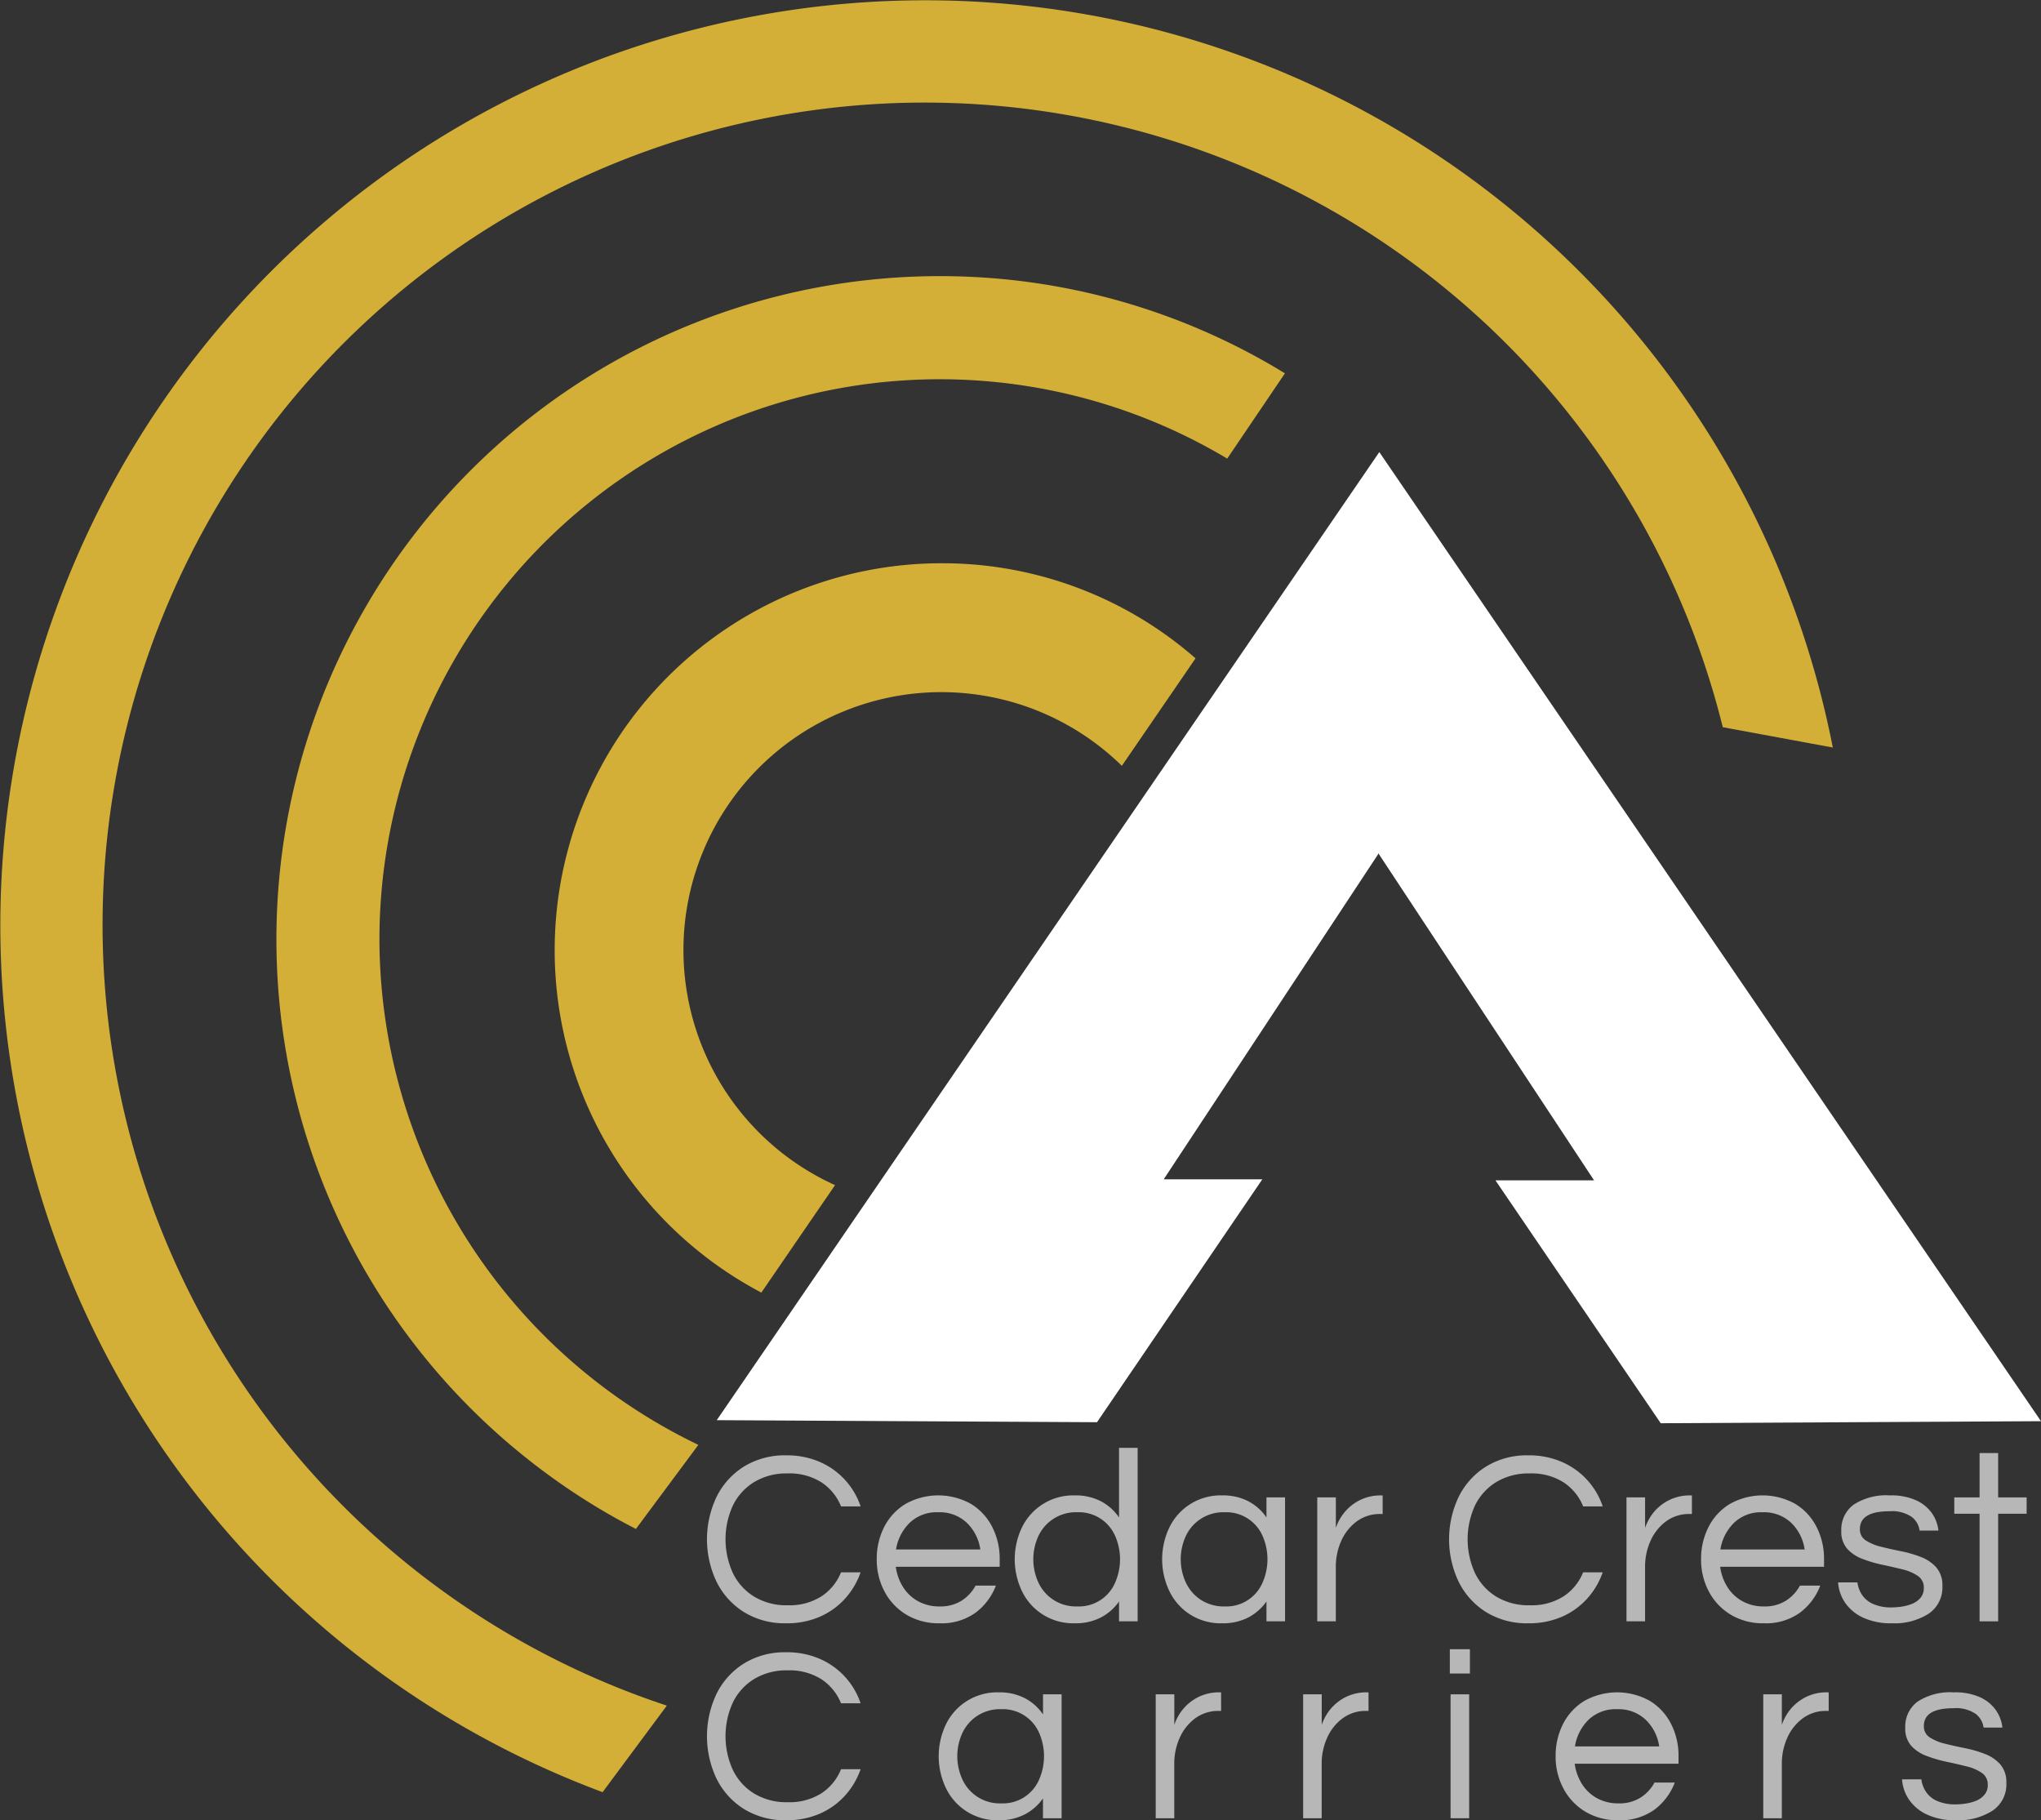
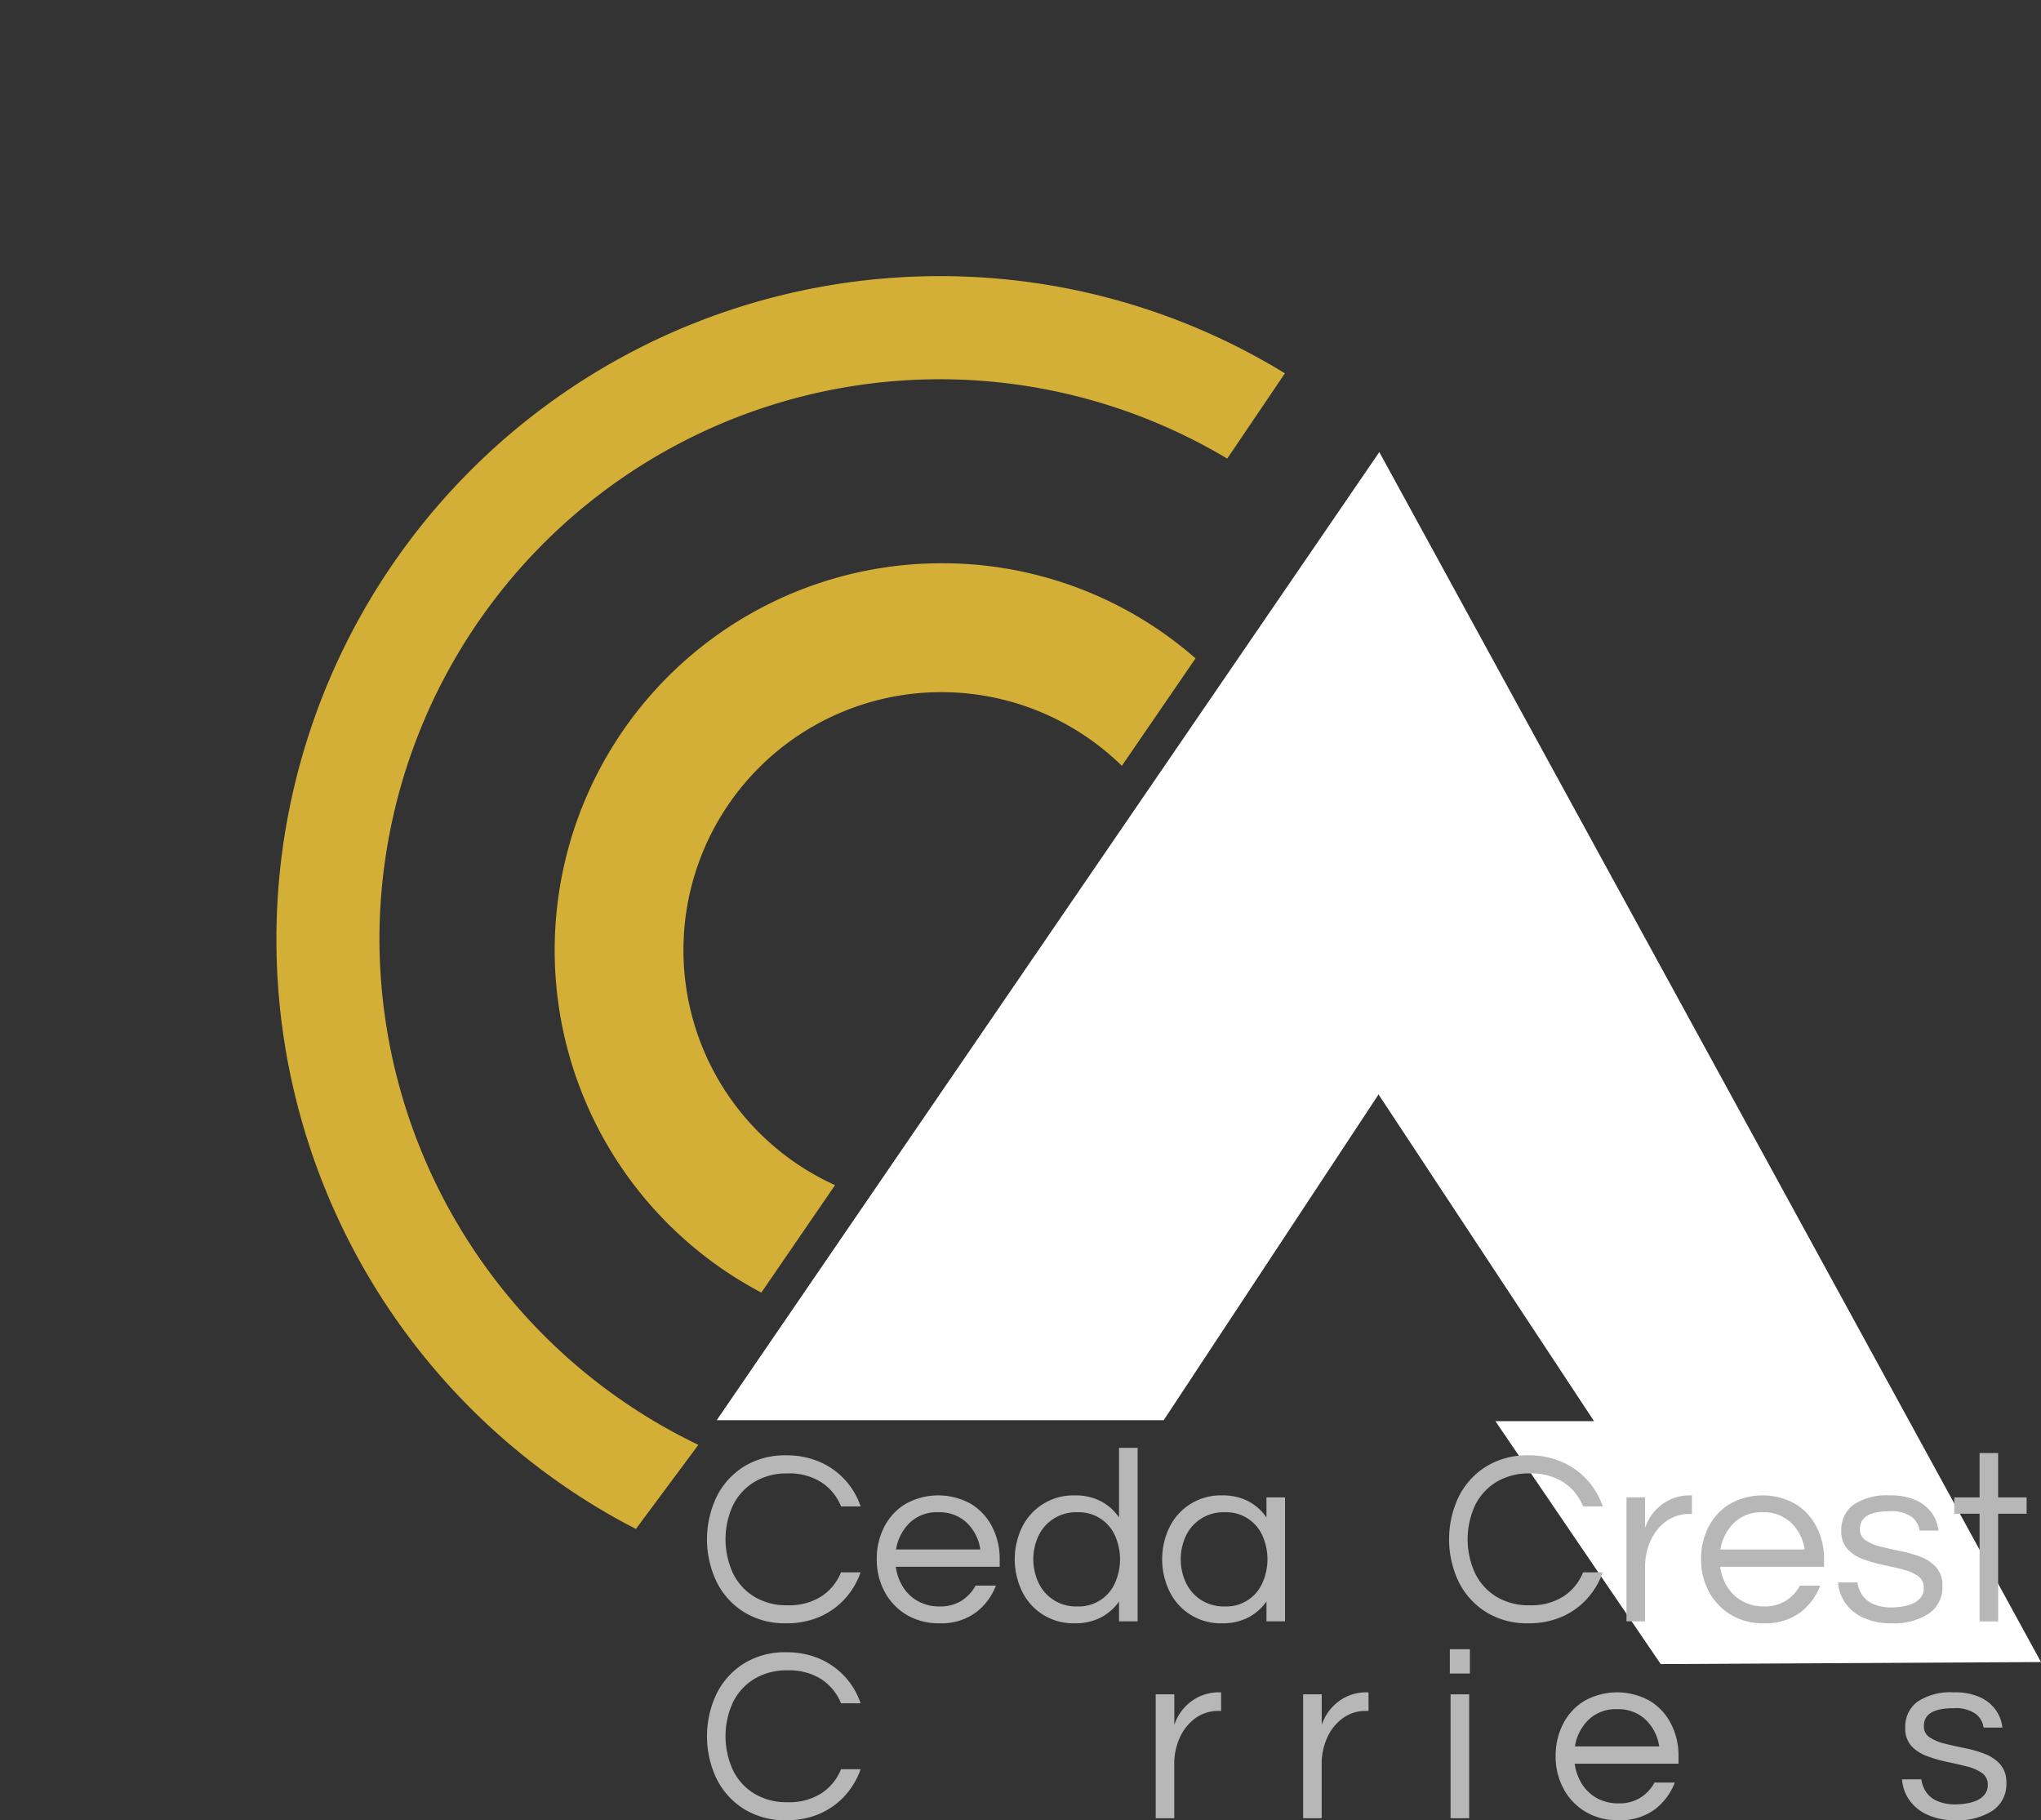
<svg xmlns="http://www.w3.org/2000/svg" width="217.85" height="194.258" viewBox="0 0 217.85 194.258">
  <rect x="0" y="0" width="217.85" height="194.258" fill="#333333" stroke="none" />
  <g id="Group_84" data-name="Group 84" transform="translate(-61.001 -56.852)">
    <g id="Group_1" data-name="Group 1" transform="translate(61.001 56.852)">
-       <path id="Path_1" data-name="Path 1" d="M256.629,136.629l-11.745-2.169a87.754,87.754,0,1,0-112.706,104.42l-6.858,9.235A98.716,98.716,0,1,1,256.629,136.629Z" transform="translate(-61.001 -56.852)" fill="#d4af37" />
-     </g>
+       </g>
    <g id="Group_2" data-name="Group 2" transform="translate(120.206 116.964)">
      <path id="Path_2" data-name="Path 2" d="M170.265,125.846a41.295,41.295,0,0,0-19.252,77.836l7.866-11.469a27.53,27.53,0,1,1,30.613-44.749l7.866-11.469A41.022,41.022,0,0,0,170.265,125.846Z" transform="translate(-128.954 -125.846)" fill="#d4af37" />
    </g>
    <g id="Group_3" data-name="Group 3" transform="translate(90.506 86.322)">
      <path id="Path_3" data-name="Path 3" d="M165.656,90.677a70.778,70.778,0,0,0-42.3,127.535,69.774,69.774,0,0,0,9.88,6.168l6.665-8.974a59.98,59.98,0,0,1-34.04-53.931A59.809,59.809,0,0,1,196.35,110.15l6.16-9.1A70.349,70.349,0,0,0,165.656,90.677Z" transform="translate(-94.866 -90.677)" fill="#d4af37" />
    </g>
    <g id="Group_4" data-name="Group 4" transform="translate(137.505 105.099)">
-       <path id="Path_4" data-name="Path 4" d="M219.529,112.229,148.81,215.546l40.588.218,17.644-25.923H196.517l22.966-34.815v.108l22.967,34.816H231.923l17.644,25.923,40.588-.218Z" transform="translate(-148.81 -112.229)" fill="#fff" />
+       <path id="Path_4" data-name="Path 4" d="M219.529,112.229,148.81,215.546H196.517l22.966-34.815v.108l22.967,34.816H231.923l17.644,25.923,40.588-.218Z" transform="translate(-148.81 -112.229)" fill="#fff" />
    </g>
    <g id="Group_5" data-name="Group 5" transform="translate(136.462 211.368)">
      <path id="Path_5" data-name="Path 5" d="M156.076,253.042a8.28,8.28,0,0,1-4.523-1.2,7.975,7.975,0,0,1-2.922-3.239,10.549,10.549,0,0,1,0-9.044,7.977,7.977,0,0,1,2.922-3.24,8.289,8.289,0,0,1,4.523-1.2,8.753,8.753,0,0,1,3.57.7,7.9,7.9,0,0,1,4.364,4.747h-2.089a5.533,5.533,0,0,0-2.09-2.565,6.348,6.348,0,0,0-3.6-.952,6.649,6.649,0,0,0-3.61.938,6.024,6.024,0,0,0-2.262,2.526,8.666,8.666,0,0,0,0,7.128,6,6,0,0,0,2.262,2.539,6.641,6.641,0,0,0,3.61.939,6.347,6.347,0,0,0,3.6-.952,5.53,5.53,0,0,0,2.09-2.566h2.089a8.205,8.205,0,0,1-1.667,2.818,7.877,7.877,0,0,1-2.7,1.93A8.74,8.74,0,0,1,156.076,253.042Z" transform="translate(-147.613 -234.317)" fill="#b7b7b7" />
      <path id="Path_6" data-name="Path 6" d="M175.1,253.675a6.655,6.655,0,0,1-3.517-.913,6.314,6.314,0,0,1-2.34-2.473,7.175,7.175,0,0,1-.833-3.438,7.458,7.458,0,0,1,.793-3.452,6.105,6.105,0,0,1,2.275-2.459,7.156,7.156,0,0,1,7,0,6.126,6.126,0,0,1,2.261,2.459,7.447,7.447,0,0,1,.794,3.452v.793H170.443a5.408,5.408,0,0,0,.754,2.13,4.383,4.383,0,0,0,1.6,1.533,4.643,4.643,0,0,0,2.327.569,4.218,4.218,0,0,0,2.354-.622,4.367,4.367,0,0,0,1.481-1.6h2.168a6.484,6.484,0,0,1-2.182,2.9A6.23,6.23,0,0,1,175.1,253.675Zm-4.628-7.881h8.992a4.911,4.911,0,0,0-1.427-2.831,4.209,4.209,0,0,0-3.069-1.136,4.158,4.158,0,0,0-3.055,1.136A5.084,5.084,0,0,0,170.469,245.794Z" transform="translate(-150.29 -234.95)" fill="#b7b7b7" />
      <path id="Path_7" data-name="Path 7" d="M191.715,252.925a6.057,6.057,0,0,1-5.607-3.386,7.881,7.881,0,0,1,0-6.89,6.078,6.078,0,0,1,5.607-3.372,5.853,5.853,0,0,1,2.817.635,5.371,5.371,0,0,1,1.917,1.719V234.2h1.985v18.513h-1.985V250.6a5.479,5.479,0,0,1-1.917,1.694A5.863,5.863,0,0,1,191.715,252.925Zm.264-1.8a4.2,4.2,0,0,0,4.047-2.527,6.2,6.2,0,0,0,0-5.011,4.222,4.222,0,0,0-4.047-2.512,4.41,4.41,0,0,0-4.125,2.512,5.926,5.926,0,0,0,0,5.011,4.391,4.391,0,0,0,4.125,2.527Z" transform="translate(-152.467 -234.2)" fill="#b7b7b7" />
      <path id="Path_8" data-name="Path 8" d="M209.775,253.675a6.055,6.055,0,0,1-5.607-3.386,7.881,7.881,0,0,1,0-6.89,6.075,6.075,0,0,1,5.607-3.372,5.859,5.859,0,0,1,2.818.635,5.379,5.379,0,0,1,1.917,1.719V240.24h1.984v13.224H214.51v-2.116a5.487,5.487,0,0,1-1.917,1.694A5.869,5.869,0,0,1,209.775,253.675Zm.265-1.8a4.2,4.2,0,0,0,4.046-2.527,6.192,6.192,0,0,0,0-5.011,4.221,4.221,0,0,0-4.046-2.512,4.407,4.407,0,0,0-4.125,2.512,5.925,5.925,0,0,0,0,5.011,4.465,4.465,0,0,0,1.613,1.839A4.511,4.511,0,0,0,210.04,251.877Z" transform="translate(-154.792 -234.95)" fill="#b7b7b7" />
-       <path id="Path_9" data-name="Path 9" d="M222.377,253.464V240.24h1.985v3.253a5.388,5.388,0,0,1,.41-.912,4.963,4.963,0,0,1,.885-1.151,5.036,5.036,0,0,1,1.468-.991,4.962,4.962,0,0,1,2.1-.41h.132v1.983h-.238a4.125,4.125,0,0,0-2.553.808,5.209,5.209,0,0,0-1.64,2.089,6.679,6.679,0,0,0-.568,2.737v5.819Z" transform="translate(-157.238 -234.95)" fill="#b7b7b7" />
      <path id="Path_10" data-name="Path 10" d="M246.99,253.042a8.28,8.28,0,0,1-4.523-1.2,7.976,7.976,0,0,1-2.922-3.239,10.549,10.549,0,0,1,0-9.044,7.978,7.978,0,0,1,2.922-3.24,8.289,8.289,0,0,1,4.523-1.2,8.749,8.749,0,0,1,3.57.7,7.9,7.9,0,0,1,4.364,4.747h-2.089a5.533,5.533,0,0,0-2.09-2.565,6.345,6.345,0,0,0-3.6-.952,6.649,6.649,0,0,0-3.61.938,6.024,6.024,0,0,0-2.262,2.526,8.666,8.666,0,0,0,0,7.128,6,6,0,0,0,2.262,2.539,6.641,6.641,0,0,0,3.61.939,6.344,6.344,0,0,0,3.6-.952,5.53,5.53,0,0,0,2.09-2.566h2.089a8.205,8.205,0,0,1-1.667,2.818,7.876,7.876,0,0,1-2.7,1.93A8.736,8.736,0,0,1,246.99,253.042Z" transform="translate(-159.317 -234.317)" fill="#b7b7b7" />
      <path id="Path_11" data-name="Path 11" d="M260.261,253.464V240.24h1.985v3.253a5.425,5.425,0,0,1,.41-.912,4.946,4.946,0,0,1,4.456-2.553h.132v1.983h-.239a4.124,4.124,0,0,0-2.552.808,5.2,5.2,0,0,0-1.64,2.089,6.668,6.668,0,0,0-.568,2.737v5.819Z" transform="translate(-162.116 -234.95)" fill="#b7b7b7" />
      <path id="Path_12" data-name="Path 12" d="M276.09,253.675a6.653,6.653,0,0,1-3.517-.913,6.311,6.311,0,0,1-2.341-2.473,7.176,7.176,0,0,1-.833-3.438,7.468,7.468,0,0,1,.793-3.452,6.116,6.116,0,0,1,2.275-2.459,7.156,7.156,0,0,1,7,0,6.127,6.127,0,0,1,2.261,2.459,7.447,7.447,0,0,1,.795,3.452v.793H271.435a5.409,5.409,0,0,0,.754,2.13,4.383,4.383,0,0,0,1.6,1.533,4.645,4.645,0,0,0,2.327.569,4.216,4.216,0,0,0,2.354-.622,4.359,4.359,0,0,0,1.481-1.6h2.169a6.5,6.5,0,0,1-2.182,2.9A6.234,6.234,0,0,1,276.09,253.675Zm-4.629-7.881h8.992a4.91,4.91,0,0,0-1.427-2.831,4.209,4.209,0,0,0-3.069-1.136,4.159,4.159,0,0,0-3.055,1.136A5.09,5.09,0,0,0,271.461,245.794Z" transform="translate(-163.292 -234.95)" fill="#b7b7b7" />
      <path id="Path_13" data-name="Path 13" d="M291.924,253.675a7.035,7.035,0,0,1-3.081-.608,4.692,4.692,0,0,1-1.918-1.6,4.362,4.362,0,0,1-.741-2.156h2.062a3.133,3.133,0,0,0,.463,1.282,2.731,2.731,0,0,0,1.176,1.005,4.769,4.769,0,0,0,2.063.383,7.555,7.555,0,0,0,.979-.079,4.9,4.9,0,0,0,1.124-.291,2.3,2.3,0,0,0,.913-.635,1.585,1.585,0,0,0,.37-1.084,1.466,1.466,0,0,0-.634-1.269,4.872,4.872,0,0,0-1.641-.7q-1.005-.252-2.13-.49a14.281,14.281,0,0,1-2.128-.622,4.162,4.162,0,0,1-1.64-1.084,2.747,2.747,0,0,1-.634-1.918,3.3,3.3,0,0,1,1.309-2.79,6.357,6.357,0,0,1,3.875-.992,6.448,6.448,0,0,1,2.844.542,4.187,4.187,0,0,1,1.666,1.389,4.024,4.024,0,0,1,.674,1.825h-2.011a2.213,2.213,0,0,0-.833-1.455,3.734,3.734,0,0,0-2.393-.608q-3.147,0-3.147,1.9a1.372,1.372,0,0,0,.635,1.215,5.226,5.226,0,0,0,1.639.675c.671.167,1.379.327,2.13.477a12.4,12.4,0,0,1,2.128.621,4.152,4.152,0,0,1,1.64,1.124,2.894,2.894,0,0,1,.634,1.97,3.366,3.366,0,0,1-1.467,2.949A6.775,6.775,0,0,1,291.924,253.675Z" transform="translate(-165.453 -234.95)" fill="#b7b7b7" />
      <path id="Path_14" data-name="Path 14" d="M303.119,252.8V241.317h-2.7v-1.745h2.7v-4.733H305.1v4.733h3.042v1.745H305.1V252.8Z" transform="translate(-167.286 -234.282)" fill="#b7b7b7" />
    </g>
    <g id="Group_6" data-name="Group 6" transform="translate(136.462 232.861)">
      <path id="Path_15" data-name="Path 15" d="M156.076,277.165a8.281,8.281,0,0,1-4.523-1.2,7.975,7.975,0,0,1-2.922-3.239,10.549,10.549,0,0,1,0-9.045,7.977,7.977,0,0,1,2.922-3.24,8.288,8.288,0,0,1,4.523-1.2,8.755,8.755,0,0,1,3.57.7,7.9,7.9,0,0,1,4.364,4.748h-2.089a5.532,5.532,0,0,0-2.09-2.565,6.349,6.349,0,0,0-3.6-.952,6.649,6.649,0,0,0-3.61.938,6.024,6.024,0,0,0-2.262,2.526,8.666,8.666,0,0,0,0,7.128,6,6,0,0,0,2.262,2.539,6.639,6.639,0,0,0,3.61.939,6.349,6.349,0,0,0,3.6-.952,5.531,5.531,0,0,0,2.09-2.566h2.089a8.2,8.2,0,0,1-1.667,2.818,7.875,7.875,0,0,1-2.7,1.93A8.739,8.739,0,0,1,156.076,277.165Z" transform="translate(-147.613 -258.916)" fill="#b7b7b7" />
-       <path id="Path_16" data-name="Path 16" d="M182.4,277.8a6.055,6.055,0,0,1-5.607-3.386,7.88,7.88,0,0,1,0-6.89,6.075,6.075,0,0,1,5.607-3.372,5.858,5.858,0,0,1,2.818.635,5.371,5.371,0,0,1,1.917,1.719v-2.143h1.984v13.224H187.13V275.47a5.478,5.478,0,0,1-1.917,1.694A5.868,5.868,0,0,1,182.4,277.8Zm.265-1.8a4.206,4.206,0,0,0,4.047-2.527,6.2,6.2,0,0,0,0-5.012,4.224,4.224,0,0,0-4.047-2.512,4.408,4.408,0,0,0-4.125,2.512,5.926,5.926,0,0,0,0,5.012A4.388,4.388,0,0,0,182.66,276Z" transform="translate(-151.267 -259.549)" fill="#b7b7b7" />
      <path id="Path_17" data-name="Path 17" d="M202.586,277.587V264.363h1.985v3.253a5.371,5.371,0,0,1,.41-.912,4.967,4.967,0,0,1,.885-1.151,5.037,5.037,0,0,1,1.468-.992,4.964,4.964,0,0,1,2.1-.41h.132v1.983h-.238a4.125,4.125,0,0,0-2.553.808,5.209,5.209,0,0,0-1.64,2.089,6.681,6.681,0,0,0-.568,2.737v5.819Z" transform="translate(-154.69 -259.549)" fill="#b7b7b7" />
      <path id="Path_18" data-name="Path 18" d="M220.648,277.587V264.363h1.984v3.253a5.444,5.444,0,0,1,.41-.912,4.949,4.949,0,0,1,.886-1.151,5.032,5.032,0,0,1,1.467-.992,4.969,4.969,0,0,1,2.1-.41h.133v1.983h-.239a4.123,4.123,0,0,0-2.552.808,5.2,5.2,0,0,0-1.64,2.089,6.667,6.667,0,0,0-.569,2.737v5.819Z" transform="translate(-157.016 -259.549)" fill="#b7b7b7" />
      <path id="Path_19" data-name="Path 19" d="M238.618,261.461v-2.592h2.143v2.592Zm.079,15.446V263.683h1.984v13.224Z" transform="translate(-159.329 -258.869)" fill="#b7b7b7" />
      <path id="Path_20" data-name="Path 20" d="M258.27,277.8a6.654,6.654,0,0,1-3.517-.913,6.307,6.307,0,0,1-2.34-2.473,7.175,7.175,0,0,1-.833-3.438,7.458,7.458,0,0,1,.793-3.452,6.1,6.1,0,0,1,2.275-2.459,7.154,7.154,0,0,1,6.994,0,6.127,6.127,0,0,1,2.262,2.459,7.448,7.448,0,0,1,.794,3.452v.793H253.616a5.414,5.414,0,0,0,.754,2.13,4.381,4.381,0,0,0,1.6,1.533A4.643,4.643,0,0,0,258.3,276a4.217,4.217,0,0,0,2.354-.622,4.368,4.368,0,0,0,1.481-1.6H264.3a6.484,6.484,0,0,1-2.182,2.9A6.231,6.231,0,0,1,258.27,277.8Zm-4.628-7.881h8.992a4.907,4.907,0,0,0-1.428-2.831,4.2,4.2,0,0,0-3.068-1.136,4.159,4.159,0,0,0-3.055,1.136A5.079,5.079,0,0,0,253.642,269.917Z" transform="translate(-160.998 -259.549)" fill="#b7b7b7" />
-       <path id="Path_21" data-name="Path 21" d="M277.017,277.587V264.363H279v3.253a5.512,5.512,0,0,1,.41-.912,4.966,4.966,0,0,1,.886-1.151,5.045,5.045,0,0,1,1.467-.992,4.97,4.97,0,0,1,2.1-.41H284v1.983h-.239a4.124,4.124,0,0,0-2.552.808,5.2,5.2,0,0,0-1.64,2.089,6.666,6.666,0,0,0-.569,2.737v5.819Z" transform="translate(-164.273 -259.549)" fill="#b7b7b7" />
      <path id="Path_22" data-name="Path 22" d="M299.756,277.8a7.037,7.037,0,0,1-3.081-.608,4.692,4.692,0,0,1-1.918-1.6,4.36,4.36,0,0,1-.74-2.155h2.062a3.132,3.132,0,0,0,.464,1.282,2.729,2.729,0,0,0,1.176,1.005,4.77,4.77,0,0,0,2.063.383,7.4,7.4,0,0,0,.978-.079,4.9,4.9,0,0,0,1.124-.291,2.3,2.3,0,0,0,.913-.635,1.585,1.585,0,0,0,.37-1.084,1.466,1.466,0,0,0-.634-1.269,4.872,4.872,0,0,0-1.64-.7q-1-.252-2.129-.49a14.278,14.278,0,0,1-2.128-.622,4.166,4.166,0,0,1-1.64-1.084,2.747,2.747,0,0,1-.634-1.918,3.3,3.3,0,0,1,1.309-2.79,6.357,6.357,0,0,1,3.875-.992,6.445,6.445,0,0,1,2.844.542,4.185,4.185,0,0,1,1.666,1.389,4.021,4.021,0,0,1,.674,1.825h-2.011a2.216,2.216,0,0,0-.833-1.455,3.734,3.734,0,0,0-2.393-.608q-3.147,0-3.147,1.9a1.375,1.375,0,0,0,.635,1.216,5.229,5.229,0,0,0,1.639.674c.671.167,1.379.327,2.13.476a12.389,12.389,0,0,1,2.128.621,4.153,4.153,0,0,1,1.64,1.124,2.894,2.894,0,0,1,.634,1.97,3.366,3.366,0,0,1-1.467,2.949A6.767,6.767,0,0,1,299.756,277.8Z" transform="translate(-166.461 -259.549)" fill="#b7b7b7" />
    </g>
  </g>
</svg>